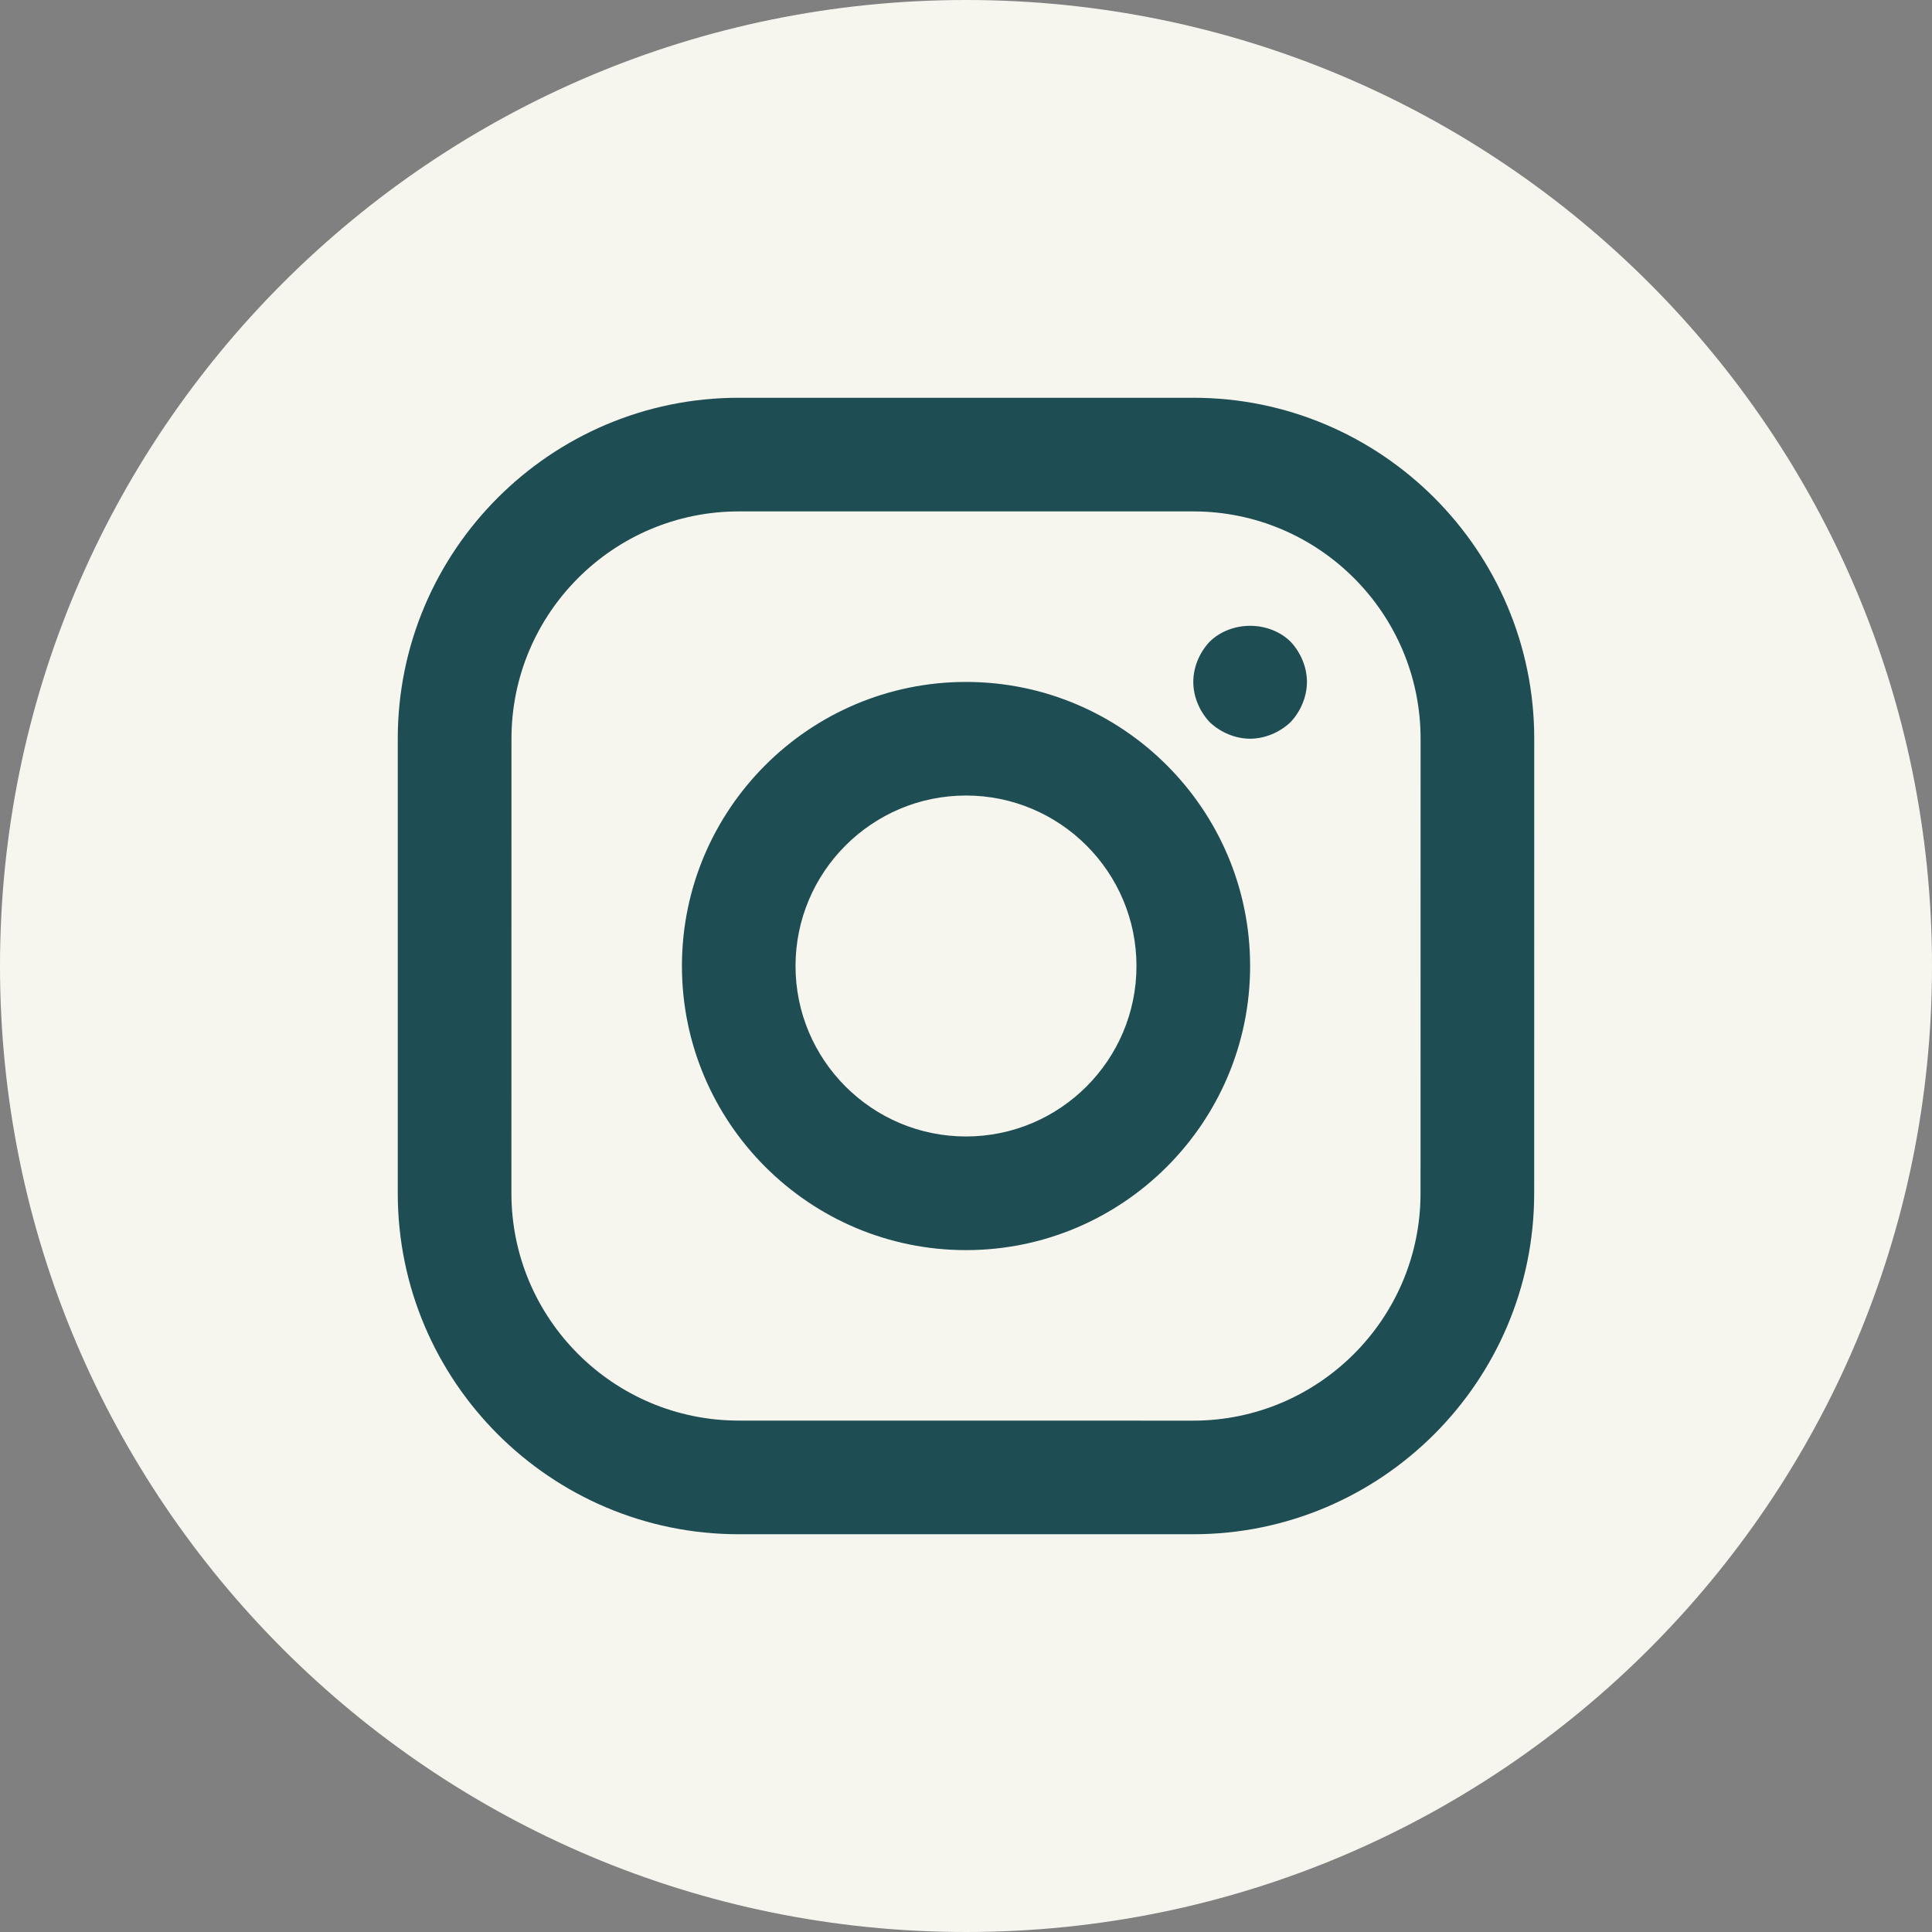
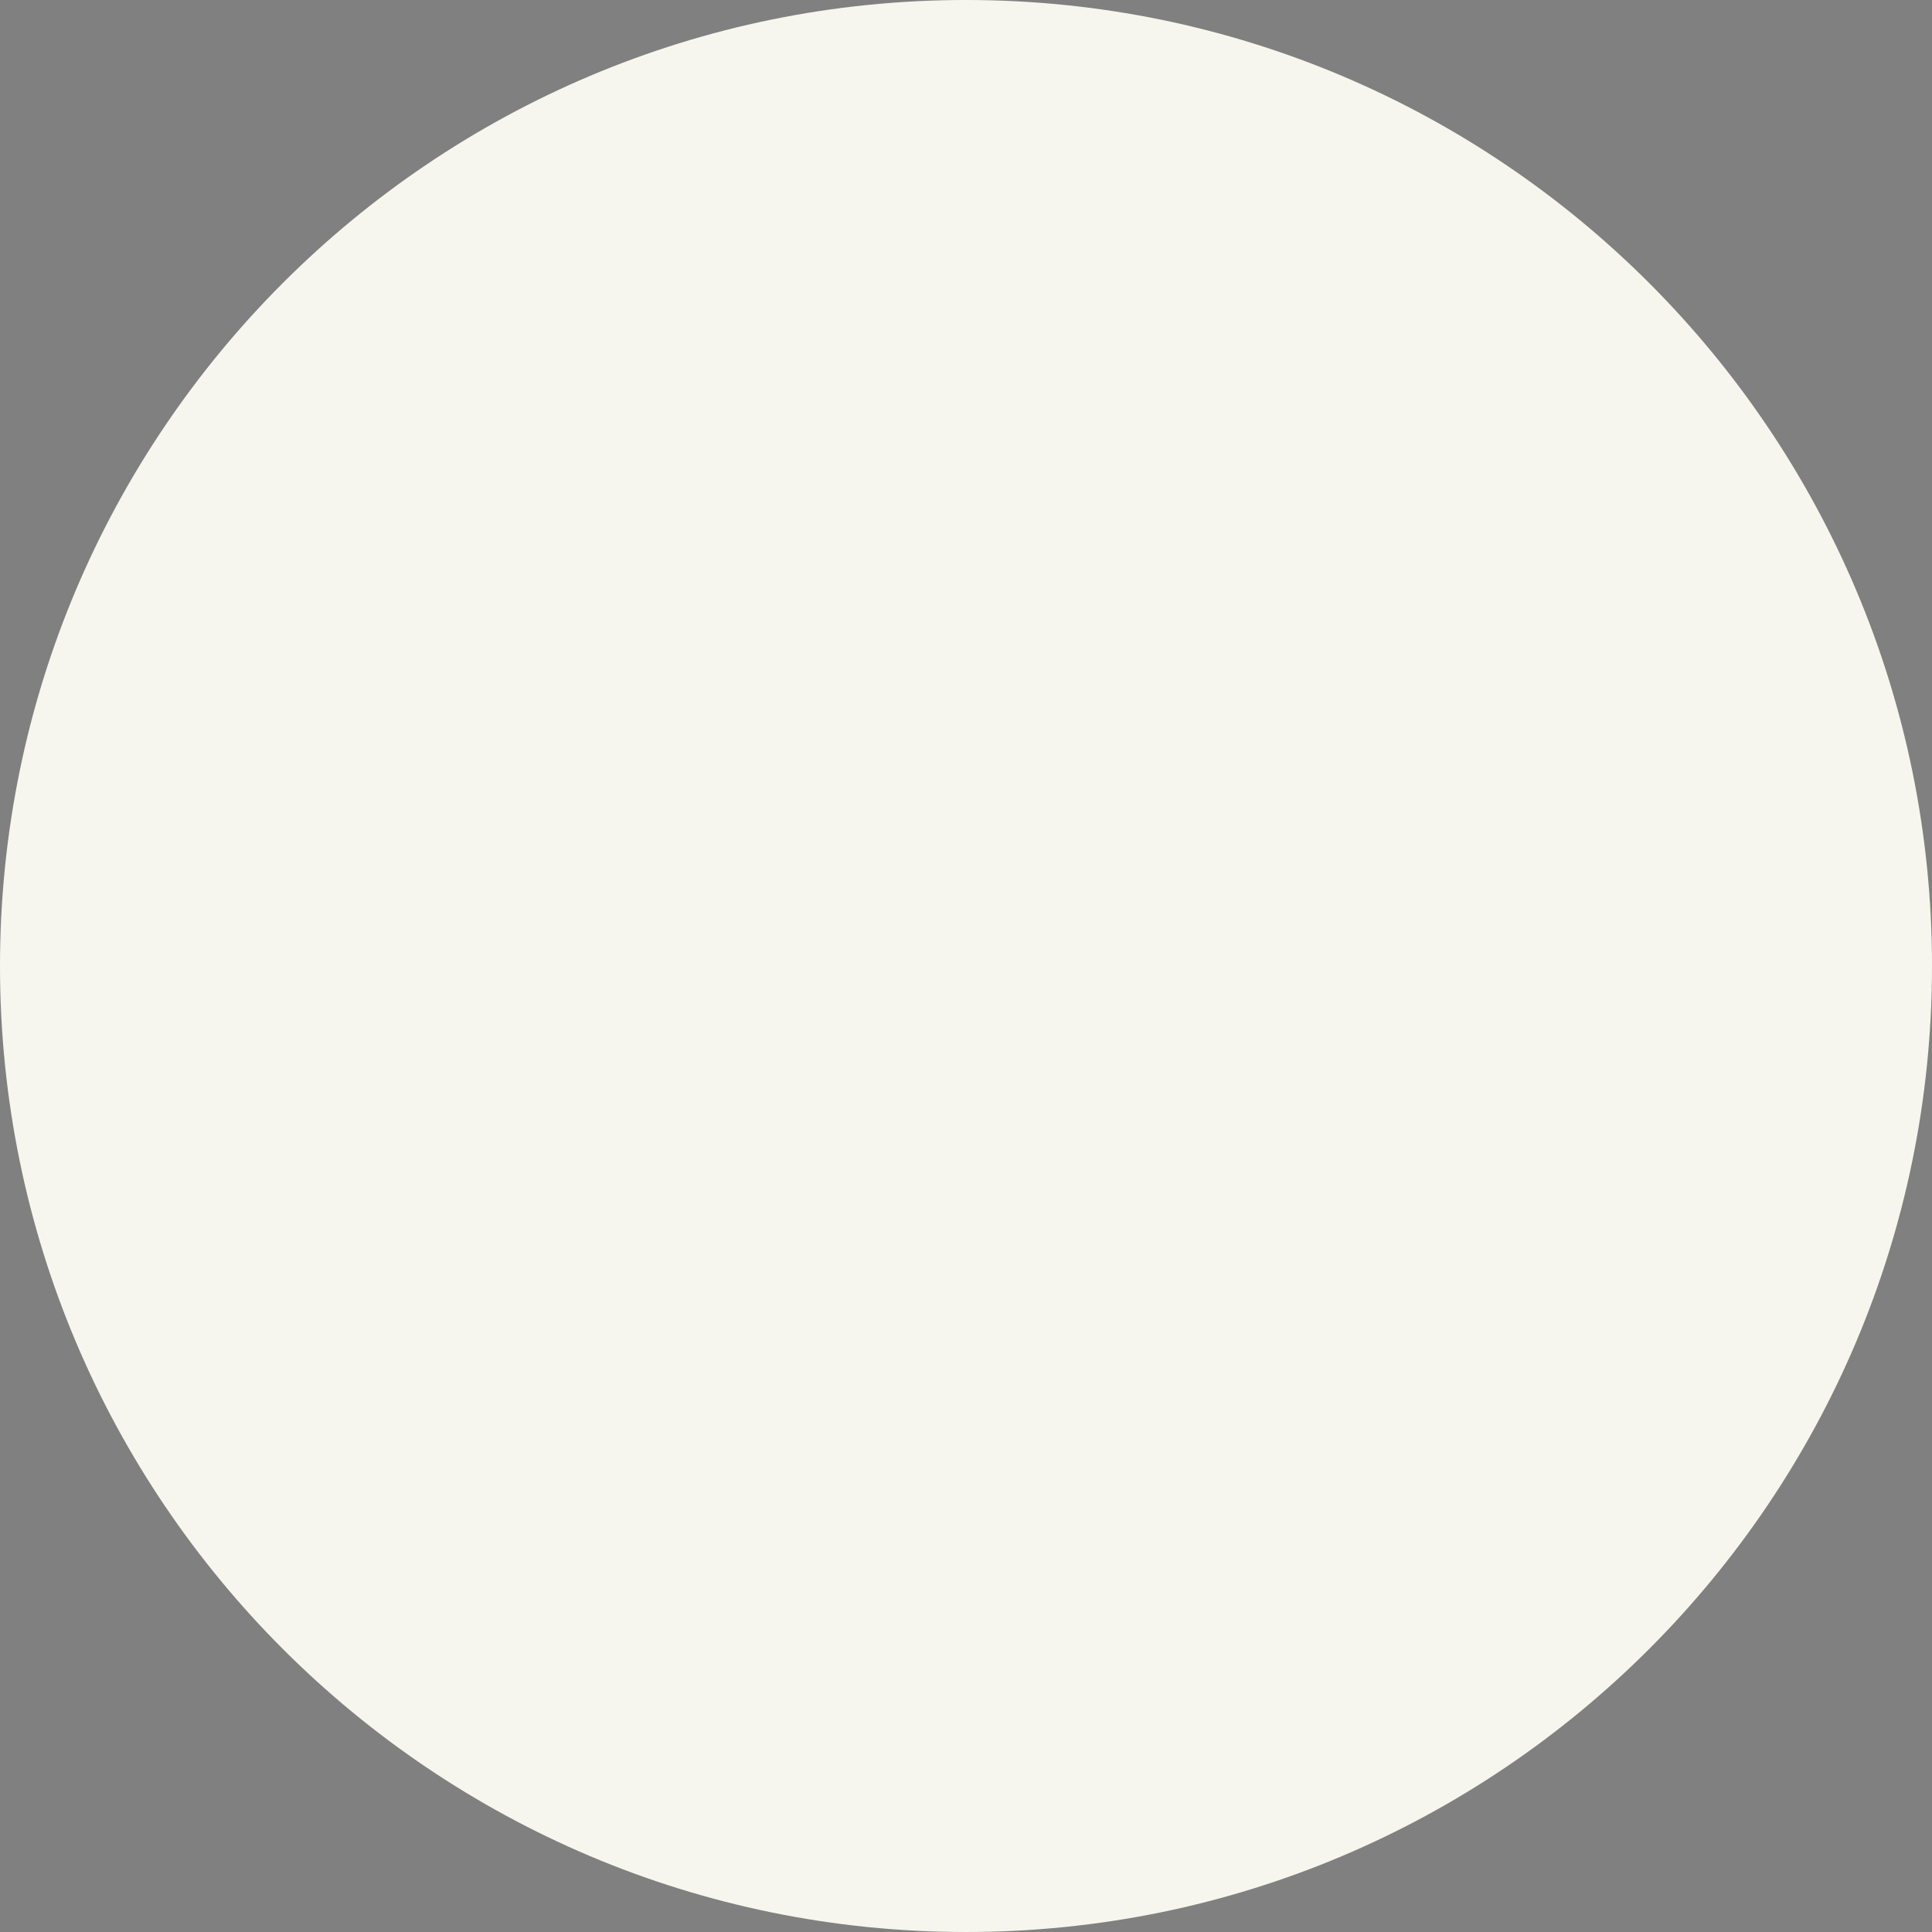
<svg xmlns="http://www.w3.org/2000/svg" width="34" height="34" viewBox="0 0 34 34" fill="none">
  <rect x="0" y="0" width="34" height="34" fill="#808080" stroke="none" />
  <path d="M34 17C34 26.389 26.389 34 17 34C7.611 34 0 26.389 0 17C0 7.611 7.611 0 17 0C26.389 0 34 7.611 34 17Z" fill="#F7F6EE" />
-   <path d="M21 7H13C9.692 7 7 9.692 7 13V21C7 24.308 9.692 27 13 27H20.999C24.308 27 26.999 24.308 26.999 21L27 13C27 9.692 24.308 7 21 7ZM24.999 21.001C24.999 23.207 23.205 25.001 20.999 25.001L13 25C10.794 25 9 23.206 9 21L9.001 13C9.001 10.794 10.795 9 13.001 9H21C23.206 9 25 10.794 25 13L24.999 21.001ZM17 12.001C14.243 12.001 12.001 14.244 12.001 17C12.001 19.758 14.244 22 17 22C19.757 22 22 19.757 22 17C22 14.243 19.757 12.001 17 12.001ZM17 20C15.345 20 14 18.655 14 17C14 15.346 15.345 14 17 14C18.655 14 20 15.346 20 17C20 18.655 18.655 20 17 20ZM22.71 11.29C22.889 11.48 23 11.74 23 12.001C23 12.26 22.889 12.521 22.71 12.71C22.52 12.89 22.259 13 22 13C21.739 13 21.479 12.889 21.29 12.71C21.11 12.52 21 12.26 21 12.001C21 11.74 21.11 11.48 21.29 11.291C21.67 10.921 22.329 10.921 22.71 11.29Z" fill="#1E4D53" />
</svg>